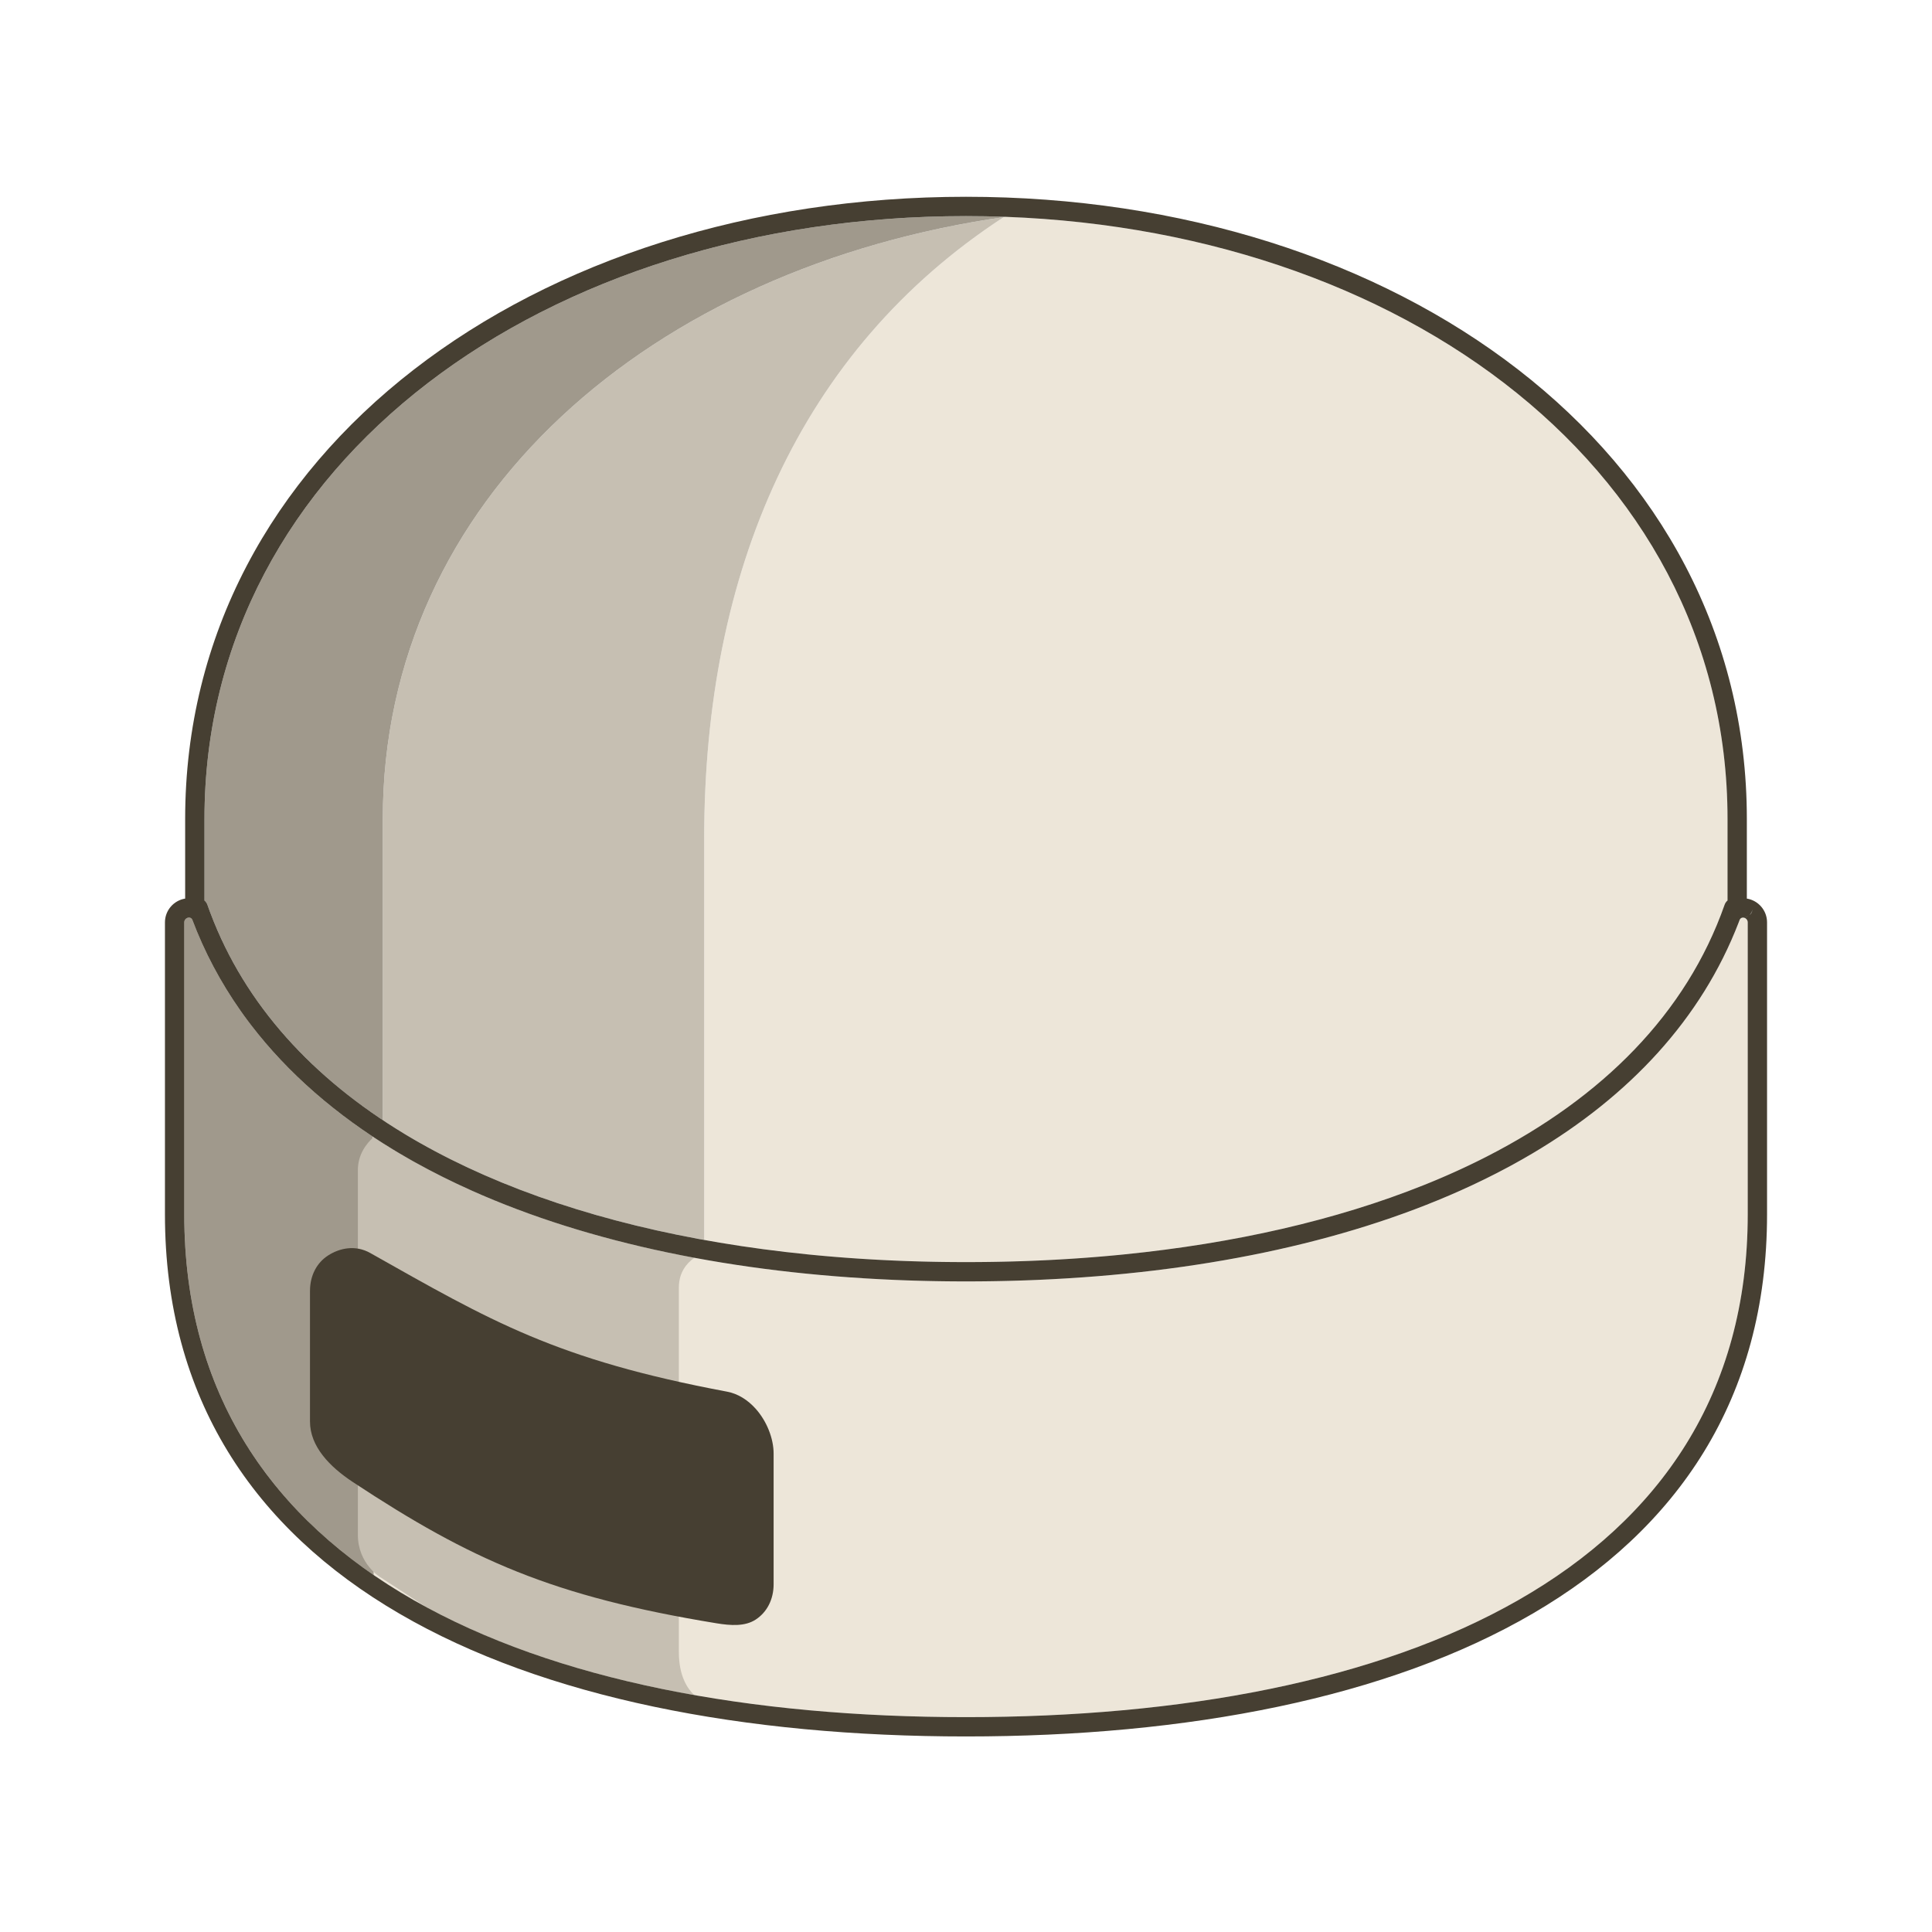
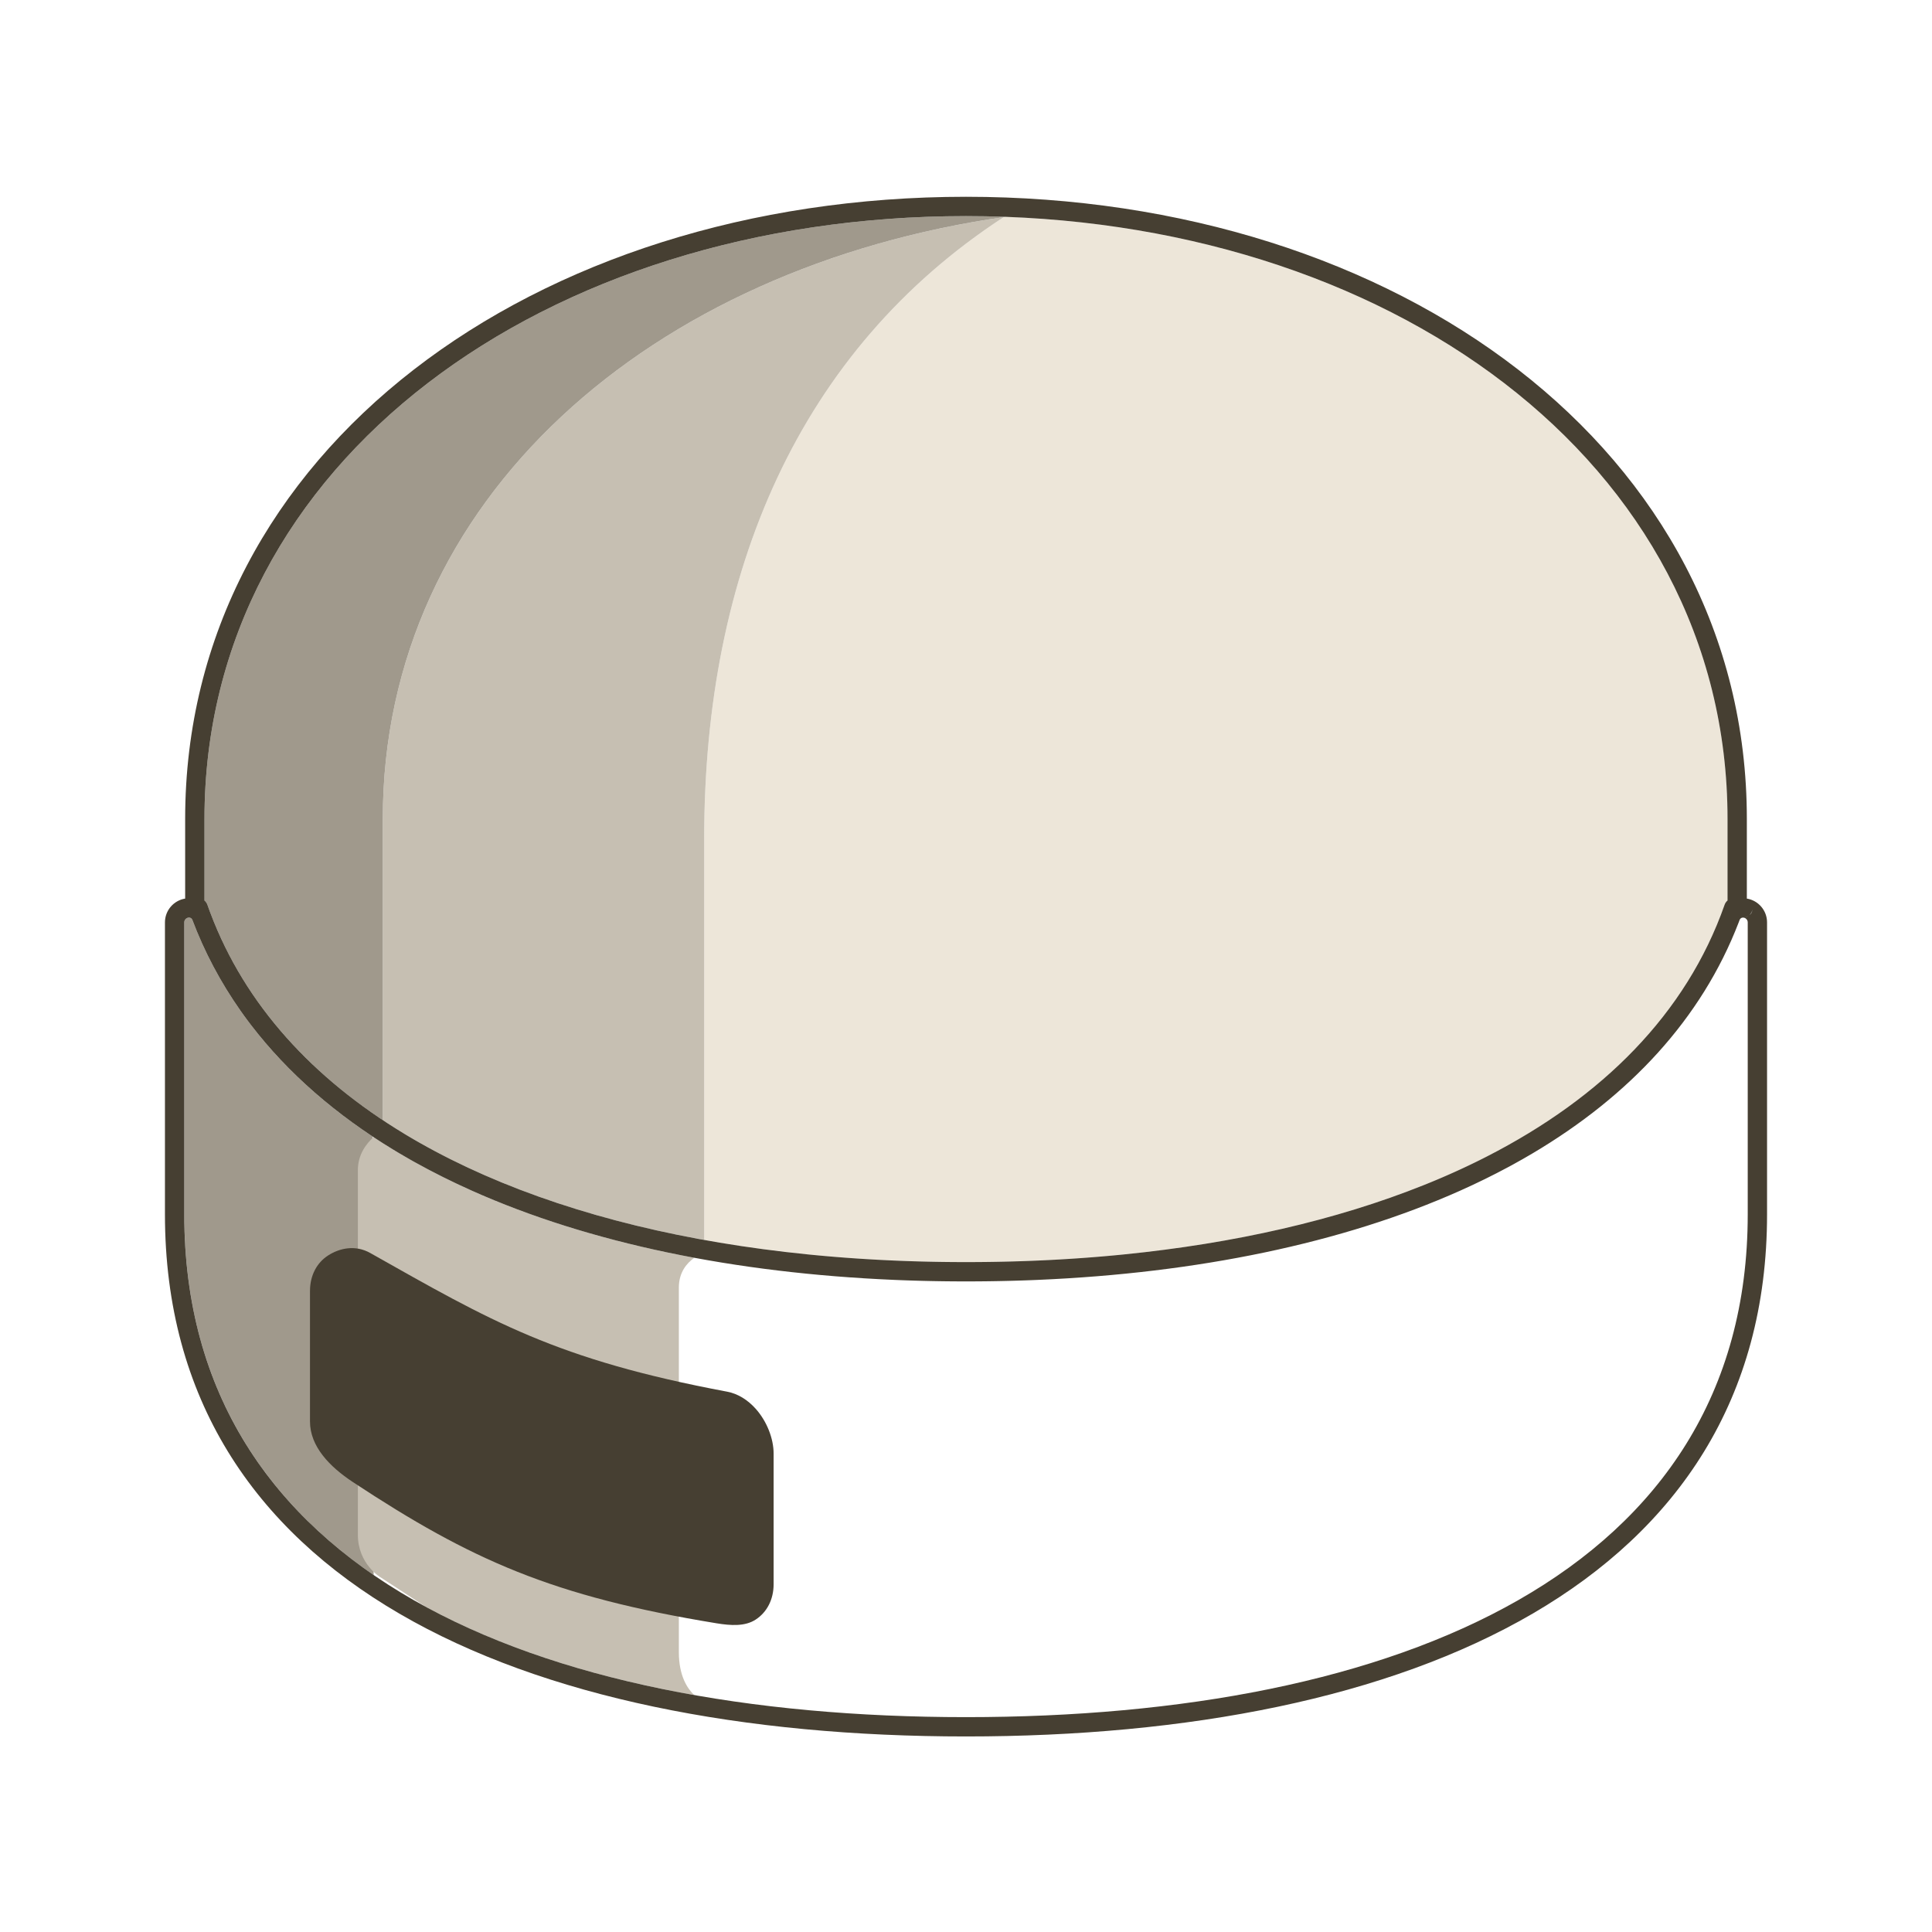
<svg xmlns="http://www.w3.org/2000/svg" xmlns:ns1="http://www.serif.com/" width="100%" height="100%" viewBox="0 0 1000 1000" xml:space="preserve" style="fill-rule:evenodd;clip-rule:evenodd;stroke-linejoin:round;stroke-miterlimit:2;">
-   <rect id="Artboard1" x="0" y="0" width="1000" height="1000" style="fill:none;" />
  <g id="Artboard11" ns1:id="Artboard1">
    <path d="M514.112,112.03C724.863,117.367 894.164,242.341 894.164,423.888L894.164,466.104C893.489,466.668 892.961,467.412 892.656,468.28C872.772,524.883 829.117,568.092 769.827,598.481L769.07,598.868L767.551,599.637L766.026,600.401L764.494,601.159L762.956,601.911L761.413,602.657L759.863,603.398L758.308,604.132L756.748,604.86L755.185,605.581L753.622,606.294L752.064,606.996L750.406,607.734L748.629,608.516L746.994,609.225L745.36,609.926L743.721,610.62L742.077,611.309L740.426,611.992L738.768,612.669L737.104,613.341C691.508,631.629 638.839,643.557 581.844,649.278L579.758,649.485L577.667,649.686L575.573,649.882L573.474,650.072L571.372,650.256L569.265,650.435L567.155,650.608L565.041,650.776L562.923,650.939L560.802,651.096L558.676,651.247L556.547,651.393L554.414,651.533L552.278,651.668L550.138,651.798L547.995,651.922L545.847,652.04L543.697,652.153L541.543,652.26L539.385,652.362L537.225,652.458L535.06,652.549L532.893,652.634L530.722,652.714L528.548,652.788L526.37,652.857L524.19,652.92L522.006,652.978L519.819,653.03L517.629,653.077L515.436,653.118L513.24,653.154L511.04,653.184L508.838,653.209L506.633,653.228L504.425,653.242L502.214,653.25L500,653.253L497.786,653.25L495.575,653.242L493.367,653.228L491.162,653.209L488.96,653.184L486.76,653.154L484.564,653.118L482.371,653.077L480.181,653.03L477.994,652.978L475.81,652.92L473.63,652.857L471.452,652.788L469.278,652.714L467.107,652.634L464.94,652.549L462.776,652.458L460.615,652.362L458.457,652.26L456.303,652.153L454.153,652.04L452.006,651.922L449.862,651.798L447.723,651.668L445.586,651.534L443.454,651.393L441.325,651.247L439.2,651.096L437.078,650.939L434.96,650.777L432.847,650.609L430.737,650.435L428.63,650.256L426.528,650.072L424.43,649.882L422.336,649.686L420.246,649.485L418.16,649.279C399.521,647.408 381.345,644.873 363.723,641.668L364.485,641.806L364.485,434.065C364.485,295.776 413.887,181.24 519.542,112.366L520.494,112.229L519.218,112.183L516.665,112.1L514.112,112.03ZM362.578,641.459L363.32,641.595L362.849,641.509L362.578,641.459ZM361.575,641.274L362.239,641.396L361.474,641.255L360.918,641.151L361.575,641.274ZM513.946,112.025C513.525,112.015 514.108,112.03 514.108,112.03L513.946,112.025Z" style="fill:rgb(237,230,217);" />
    <path d="M519.542,112.366C413.887,181.24 364.485,295.776 364.485,434.065L364.485,641.806C323.031,634.32 284.657,623.136 250.612,608.183C238.91,603.043 227.722,597.459 217.105,591.43L216.382,591.018L214.943,590.191L213.509,589.358L212.081,588.518L210.66,587.673L209.245,586.821C203.457,583.318 196.212,578.494 198.134,579.772L198.134,423.888C198.134,258.433 336.421,138.825 519.542,112.366ZM519.791,112.203L519.79,112.203L519.578,112.196L519.791,112.203Z" style="fill:rgb(198,191,178);" />
    <path d="M198.134,579.772C156.521,552.103 125.47,516.47 108.922,472.599C108.885,472.5 108.847,472.402 108.807,472.306C108.306,470.972 107.819,469.63 107.344,468.28C107.039,467.412 106.511,466.668 105.836,466.104L105.836,423.888C105.836,238.314 282.731,111.851 500,111.851C506.866,111.851 513.691,111.977 520.494,112.229C336.893,138.418 198.134,258.152 198.134,423.888L198.134,579.772Z" style="fill:rgb(160,153,140);" />
-     <path d="M497.959,663.251L495.248,663.24L493.096,663.226L490.823,663.206L488.45,663.178L486.198,663.146L484.06,663.111L481.658,663.064L479.737,663.022L477.308,662.963L475.268,662.908L473.038,662.843L470.811,662.772L468.588,662.695L466.367,662.612L464.15,662.524L462.694,662.462C380.561,658.939 305.321,643.614 244.101,616.236C233.906,611.676 224.097,606.782 214.707,601.552L212.634,600.388L212.425,600.269C210.478,599.166 208.541,598.044 206.624,596.906L205.896,596.472C205.184,596.047 204.474,595.62 203.762,595.188L203.736,595.172C174.091,577.178 149.074,555.584 129.788,530.368L129.781,530.359C129.32,529.756 128.862,529.151 128.406,528.542L127.41,527.201L126.063,525.354L125.816,525.01C125.362,524.378 124.911,523.743 124.463,523.106L124.447,523.082C114.231,508.535 105.853,492.841 99.512,475.999C99.223,475.356 98.582,474.938 97.87,474.938L97.869,474.938C96.493,474.938 95.377,476.053 95.377,477.43L95.377,628.51C95.377,814.012 277.125,888.786 500,888.786C722.875,888.786 904.623,814.012 904.623,628.51L904.623,477.43C904.623,476.075 903.542,474.972 902.195,474.94L902.13,474.942C901.379,474.942 900.708,475.408 900.445,476.112L899.902,477.537C880.657,527.462 843.436,567.21 793.377,596.906C789.947,598.941 786.456,600.929 782.904,602.87L781.298,603.743L780.761,604.032C772.765,608.334 764.469,612.403 755.899,616.236C694.679,643.614 619.439,658.939 537.306,662.462L535.85,662.524L533.633,662.612L531.412,662.695L529.189,662.772L526.682,662.851L524.732,662.908L522.499,662.968L520.086,663.026L517.725,663.077L515.456,663.119L513.439,663.152L511.069,663.184L508.784,663.21L506.743,663.228L504.357,663.242L502.041,663.251L500,663.253L497.959,663.251ZM905.295,473.811C904.824,474.21 904.366,474.476 903.908,474.648C903.449,474.821 902.992,474.9 902.523,474.925C903.567,474.845 904.526,474.442 905.295,473.811ZM906.845,471.607L906.886,471.64C906.729,472.202 906.519,472.594 906.311,472.874C905.999,473.293 905.691,473.461 905.568,473.571C906.136,473.034 906.578,472.364 906.845,471.607Z" style="fill:rgb(237,230,217);" />
    <path d="M193.396,815.236L192.893,588.292C167.955,571.75 146.675,552.447 129.788,530.368L129.781,530.359C129.32,529.756 128.862,529.151 128.406,528.542L127.41,527.201L126.063,525.354L125.816,525.01C125.362,524.378 124.911,523.743 124.463,523.106L124.447,523.082C114.231,508.535 105.853,492.841 99.512,475.999C99.223,475.356 98.582,474.938 97.87,474.938L97.869,474.938C96.493,474.938 95.377,476.053 95.377,477.43L95.377,628.51C95.377,712.171 132.345,773.311 193.396,815.236Z" style="fill:rgb(160,153,140);" />
    <path d="M193.335,588.584C196.734,590.831 200.202,593.028 203.736,595.172L203.762,595.188C204.474,595.62 205.184,596.047 205.896,596.472L206.624,596.906C208.541,598.044 210.478,599.166 212.425,600.269L212.634,600.388L214.707,601.552C224.097,606.782 233.906,611.676 244.101,616.236C278.519,631.628 317.368,643.21 359.376,651.026C355.46,653.779 351.375,658.549 351.375,666.468L351.375,855.124C351.375,867.545 355.872,874.132 359.339,877.364C345.045,874.839 331.128,871.882 317.647,868.478L315.426,867.913C280.457,858.928 248.426,846.917 220.262,831.637L197.098,816.499C197.098,816.499 185.231,809.724 185.231,794.301L185.231,605.809C185.231,597.53 189.527,592.078 193.335,588.584Z" style="fill:rgb(198,191,178);" />
    <path d="M95.836,465.102C89.904,466.073 85.377,471.222 85.377,477.43L85.377,628.51C85.377,819.344 270.719,898.786 500,898.786C729.281,898.786 914.623,819.344 914.623,628.51L914.623,477.43C914.623,471.222 910.096,466.073 904.164,465.102L904.164,423.888C904.164,233.127 723.341,101.851 500,101.851C276.659,101.851 95.836,233.127 95.836,423.888L95.836,465.102ZM497.959,663.251L497.737,663.25L497.594,663.25C496.946,663.248 496.298,663.246 495.643,663.242L495.477,663.242L495.248,663.24C494.582,663.237 493.917,663.233 493.257,663.228L493.219,663.228L493.096,663.226L491.955,663.217L491.216,663.21L490.965,663.208L490.823,663.206C490.19,663.199 489.558,663.192 488.931,663.184L488.713,663.182L488.45,663.178C487.822,663.17 487.195,663.161 486.561,663.152L486.465,663.151L486.198,663.146L485.279,663.132L484.544,663.119L484.219,663.114L484.06,663.111C483.464,663.1 482.868,663.089 482.275,663.077L481.977,663.071L481.658,663.064C481.078,663.052 480.498,663.039 479.914,663.026L479.737,663.022L479.317,663.012L478.63,662.996L477.954,662.979L477.501,662.968L477.308,662.963C476.77,662.949 476.231,662.935 475.68,662.92L475.268,662.908L474.878,662.897C474.355,662.882 473.832,662.867 473.318,662.851L473.038,662.843L472.46,662.824L472.008,662.81L471.461,662.792L470.811,662.772L470.085,662.747L469.368,662.722L469.151,662.714L468.588,662.695L468.117,662.677L468.049,662.675L467.303,662.647L466.367,662.612L465.632,662.583L465.415,662.574L465.088,662.561L464.15,662.524L463.016,662.476L462.694,662.462C380.561,658.939 305.321,643.614 244.101,616.236C233.906,611.676 224.097,606.782 214.707,601.552L214.63,601.509L214.481,601.426L214.14,601.235L213.905,601.104L213.73,601.006L213.386,600.812L213.125,600.665L212.832,600.5L212.687,600.418L212.634,600.388L212.425,600.269C210.478,599.166 208.541,598.044 206.624,596.906L206.033,596.554L205.947,596.503L205.896,596.472C205.184,596.047 204.474,595.62 203.762,595.188L203.736,595.172C174.091,577.178 149.074,555.584 129.788,530.368L129.781,530.359C129.32,529.756 128.862,529.151 128.406,528.542L128.371,528.495L128.31,528.413L128.126,528.167L127.977,527.966L127.905,527.87L127.848,527.793L127.752,527.664L127.537,527.372L127.441,527.243L127.41,527.201C127.275,527.017 127.14,526.834 127.004,526.649L126.979,526.615L126.833,526.414L126.639,526.148L126.596,526.09L126.52,525.985L126.373,525.782L126.271,525.641L126.196,525.538L126.063,525.354L125.949,525.195L125.904,525.133L125.816,525.01C125.362,524.378 124.911,523.743 124.463,523.106L124.447,523.082C114.231,508.535 105.853,492.841 99.512,475.999C99.223,475.356 98.582,474.938 97.87,474.938L97.869,474.938C96.493,474.938 95.377,476.053 95.377,477.43L95.377,628.51C95.377,814.012 277.125,888.786 500,888.786C722.875,888.786 904.623,814.012 904.623,628.51L904.623,477.43C904.623,476.075 903.542,474.972 902.195,474.94L902.13,474.942C901.379,474.942 900.708,475.408 900.445,476.112C900.443,476.118 900.441,476.124 900.439,476.13C900.263,476.595 900.086,477.06 899.905,477.528L899.902,477.537C880.657,527.462 843.436,567.21 793.377,596.906C789.947,598.941 786.456,600.929 782.904,602.87L782.826,602.913L782.809,602.922L782.656,603.006L782.316,603.191L782.063,603.329L781.913,603.41L781.745,603.501L781.559,603.602L781.298,603.743L780.957,603.927L780.833,603.994L780.761,604.032C772.765,608.334 764.469,612.403 755.899,616.236C694.679,643.614 619.439,658.939 537.306,662.462L537.214,662.466L536.983,662.476L535.85,662.524L534.913,662.561L534.585,662.574L534.367,662.583L533.633,662.612L532.7,662.647L531.951,662.675L531.883,662.677L531.412,662.695L530.85,662.714L530.632,662.722L529.915,662.747L529.189,662.772L528.54,662.792L527.992,662.81L527.54,662.824L526.962,662.843L526.682,662.851C526.162,662.867 525.642,662.882 525.122,662.897L524.732,662.908L524.321,662.92C523.777,662.935 523.234,662.949 522.692,662.963L522.499,662.968L522.046,662.979L521.37,662.996L520.683,663.012L520.263,663.022L520.086,663.026C519.505,663.039 518.923,663.052 518.342,663.064L518.023,663.071L517.725,663.077C517.131,663.088 516.536,663.1 515.94,663.111L515.781,663.114L515.456,663.119L514.721,663.132L513.802,663.146L513.535,663.151L513.439,663.152C512.81,663.161 512.18,663.17 511.55,663.178L511.287,663.182L511.069,663.184C510.439,663.192 509.808,663.199 509.177,663.206L509.035,663.208L508.784,663.21L508.045,663.217L506.904,663.226L506.781,663.228L506.743,663.228C506.079,663.233 505.415,663.237 504.752,663.24L504.523,663.242L504.357,663.242C503.708,663.246 503.058,663.248 502.406,663.25L502.263,663.25L502.041,663.251L501.343,663.252L500,663.253L498.657,663.252L497.959,663.251ZM769.827,598.481C829.117,568.092 872.772,524.883 892.656,468.28C892.961,467.412 893.489,466.668 894.164,466.104L894.164,423.888C894.164,238.314 717.269,111.851 500,111.851C282.731,111.851 105.836,238.314 105.836,423.888L105.836,466.104C106.511,466.668 107.039,467.412 107.344,468.28C107.819,469.63 108.306,470.972 108.807,472.306C108.847,472.402 108.885,472.5 108.922,472.599C126.911,520.29 162.038,558.246 209.245,586.821L209.948,587.246L209.952,587.248L210.654,587.669L210.66,587.673L211.363,588.092L211.37,588.096L212.073,588.513L212.081,588.518L212.785,588.933L212.794,588.939L213.5,589.352L213.509,589.358L214.217,589.77L214.225,589.775L214.935,590.187L214.943,590.191L215.656,590.602L215.662,590.605L216.379,591.016L216.382,591.018L217.105,591.43C227.722,597.459 238.91,603.043 250.612,608.183C298.931,629.405 355.968,643.036 418.16,649.279L419.023,649.365L420.246,649.485L421.119,649.57L422.336,649.686L423.218,649.769L424.43,649.882L425.321,649.963L426.528,650.072L427.428,650.151L428.63,650.256L429.539,650.334L430.737,650.435L431.654,650.511L432.847,650.609L433.773,650.683L434.96,650.777L435.895,650.849L437.078,650.939L438.021,651.009L439.2,651.096L440.151,651.164L441.325,651.247L442.284,651.313L443.454,651.393L444.422,651.457L445.586,651.534L446.562,651.596L447.723,651.668L448.707,651.728L449.862,651.798L450.855,651.855L452.006,651.922L453.006,651.977L454.153,652.04L455.161,652.093L456.303,652.153L457.32,652.204L458.457,652.26L459.482,652.309L460.615,652.362L461.648,652.408L462.776,652.458L463.817,652.502L464.94,652.549L465.99,652.591L467.107,652.634L468.167,652.673L469.278,652.714L470.347,652.751L471.452,652.788L472.53,652.823L473.63,652.857L474.718,652.889L475.81,652.92L476.909,652.95L477.994,652.978L479.105,653.005L480.181,653.03L481.304,653.054L482.371,653.077L483.509,653.099L484.564,653.118L485.72,653.137L486.76,653.154L487.937,653.17L488.96,653.184L490.165,653.198L491.162,653.209L492.408,653.22L493.367,653.228L494.682,653.237L495.575,653.242L497.044,653.248L497.786,653.25L500,653.253L502.214,653.25L502.956,653.248L504.425,653.242L505.318,653.237L506.633,653.228L507.592,653.22L508.838,653.209L509.835,653.198L511.04,653.184L512.063,653.17L513.24,653.154L514.28,653.137L515.436,653.118L516.491,653.099L517.629,653.077L518.695,653.054L519.819,653.03L520.895,653.005L522.006,652.978L523.091,652.95L524.19,652.92L525.282,652.889L526.37,652.857L527.469,652.823L528.548,652.788L529.653,652.751L530.722,652.714L531.833,652.673L532.893,652.634L534.009,652.591L535.06,652.549L536.182,652.502L537.225,652.458L538.351,652.408L539.385,652.362L540.517,652.309L541.543,652.26L542.679,652.204L543.697,652.153L544.837,652.093L545.847,652.04L546.992,651.977L547.995,651.922L549.144,651.856L550.138,651.798L551.292,651.728L552.278,651.668L553.436,651.596L554.414,651.533L555.577,651.457L556.547,651.393L557.714,651.314L558.676,651.247L559.847,651.164L560.802,651.096L561.976,651.009L562.923,650.939L564.102,650.849L565.041,650.776L566.224,650.683L567.155,650.608L568.343,650.511L569.265,650.435L570.457,650.334L571.372,650.256L572.568,650.152L573.474,650.072L574.675,649.963L575.573,649.882L576.778,649.77L577.667,649.686L578.877,649.57L579.758,649.485L580.972,649.365L581.844,649.278C638.839,643.557 691.508,631.629 737.104,613.341L737.933,613.007L738.761,612.672L738.768,612.669L739.588,612.335L739.598,612.331L740.413,611.997L740.426,611.992L741.236,611.657L741.252,611.651L742.059,611.316L742.077,611.309L742.879,610.974L742.9,610.965L743.698,610.63L743.721,610.62L744.516,610.285L744.542,610.274L745.332,609.938L745.36,609.926L746.146,609.59L746.178,609.576L746.959,609.241L746.994,609.225L747.77,608.89L747.81,608.872L748.58,608.537L749.388,608.183L750.185,607.832L750.406,607.734L750.994,607.474L751.227,607.37L751.8,607.114L752.064,606.996L752.6,606.756L752.841,606.647L753.398,606.395L753.622,606.294L754.195,606.034L754.403,605.939L754.99,605.671L755.185,605.581L755.784,605.306L755.967,605.221L756.577,604.94L756.748,604.86L757.367,604.572L757.529,604.497L758.157,604.203L758.308,604.132L758.945,603.833L759.086,603.766L759.731,603.461L759.863,603.398L760.516,603.087L760.638,603.028L761.299,602.712L761.413,602.657L762.081,602.335L762.185,602.285L762.862,601.957L762.956,601.911L763.641,601.577L763.726,601.536L764.418,601.196L764.494,601.159L765.195,600.813L765.261,600.781L765.969,600.429L766.026,600.401L766.742,600.043L766.789,600.02L767.514,599.656L767.551,599.637L768.284,599.267L768.311,599.253L769.053,598.876L769.07,598.868L769.821,598.484L769.827,598.481ZM905.295,473.811C904.824,474.21 904.366,474.476 903.908,474.648C903.449,474.821 902.992,474.9 902.523,474.925C903.567,474.845 904.526,474.442 905.295,473.811ZM907.077,470.669C906.938,471.784 906.623,472.455 906.311,472.874C905.999,473.293 905.691,473.461 905.568,473.571C906.361,472.821 906.91,471.812 907.077,470.669Z" style="fill:rgb(70,63,50);" />
    <path d="M400.423,752.41C400.423,744.489 396.849,735.536 391.1,729.127C387.055,724.618 381.963,721.38 376.409,720.338C287.676,703.682 254.207,683.837 191.617,648.54C183.928,644.204 175.718,646.021 169.814,649.831C163.944,653.619 160.45,660.232 160.45,668.196L160.45,735.768C160.45,748.669 170.606,759.169 182.635,767.101C243.855,807.473 286.022,826.317 370.904,840.217C378.286,841.426 385.588,841.878 391.06,838.347C396.929,834.56 400.423,827.946 400.423,819.983L400.423,752.41Z" style="fill:rgb(70,63,50);" />
  </g>
</svg>